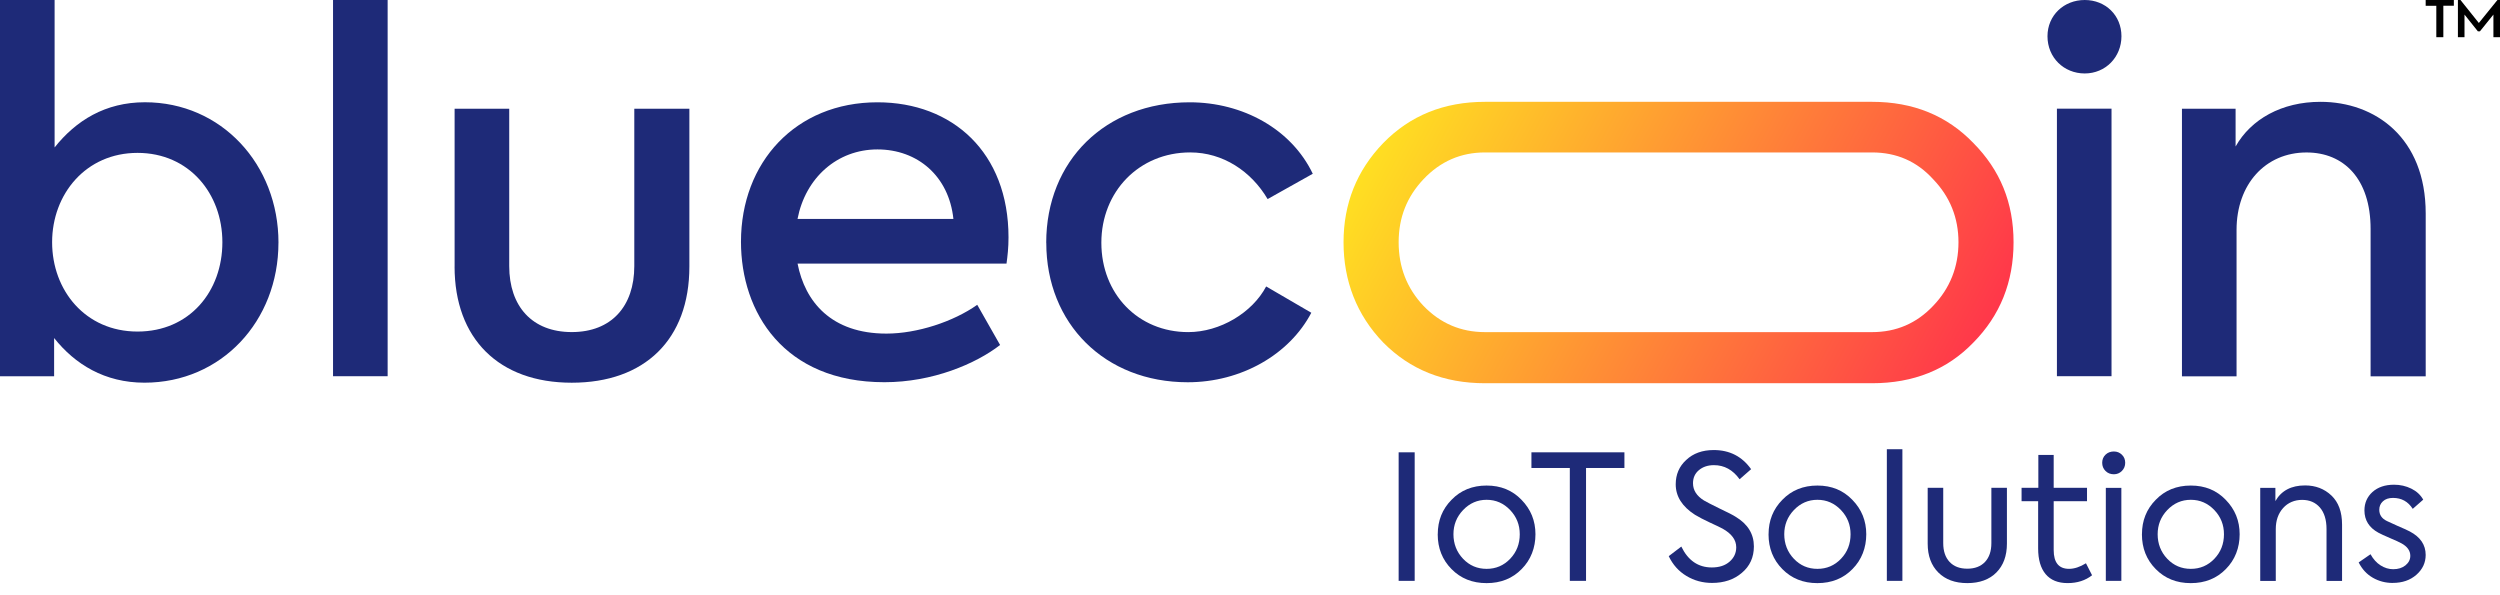
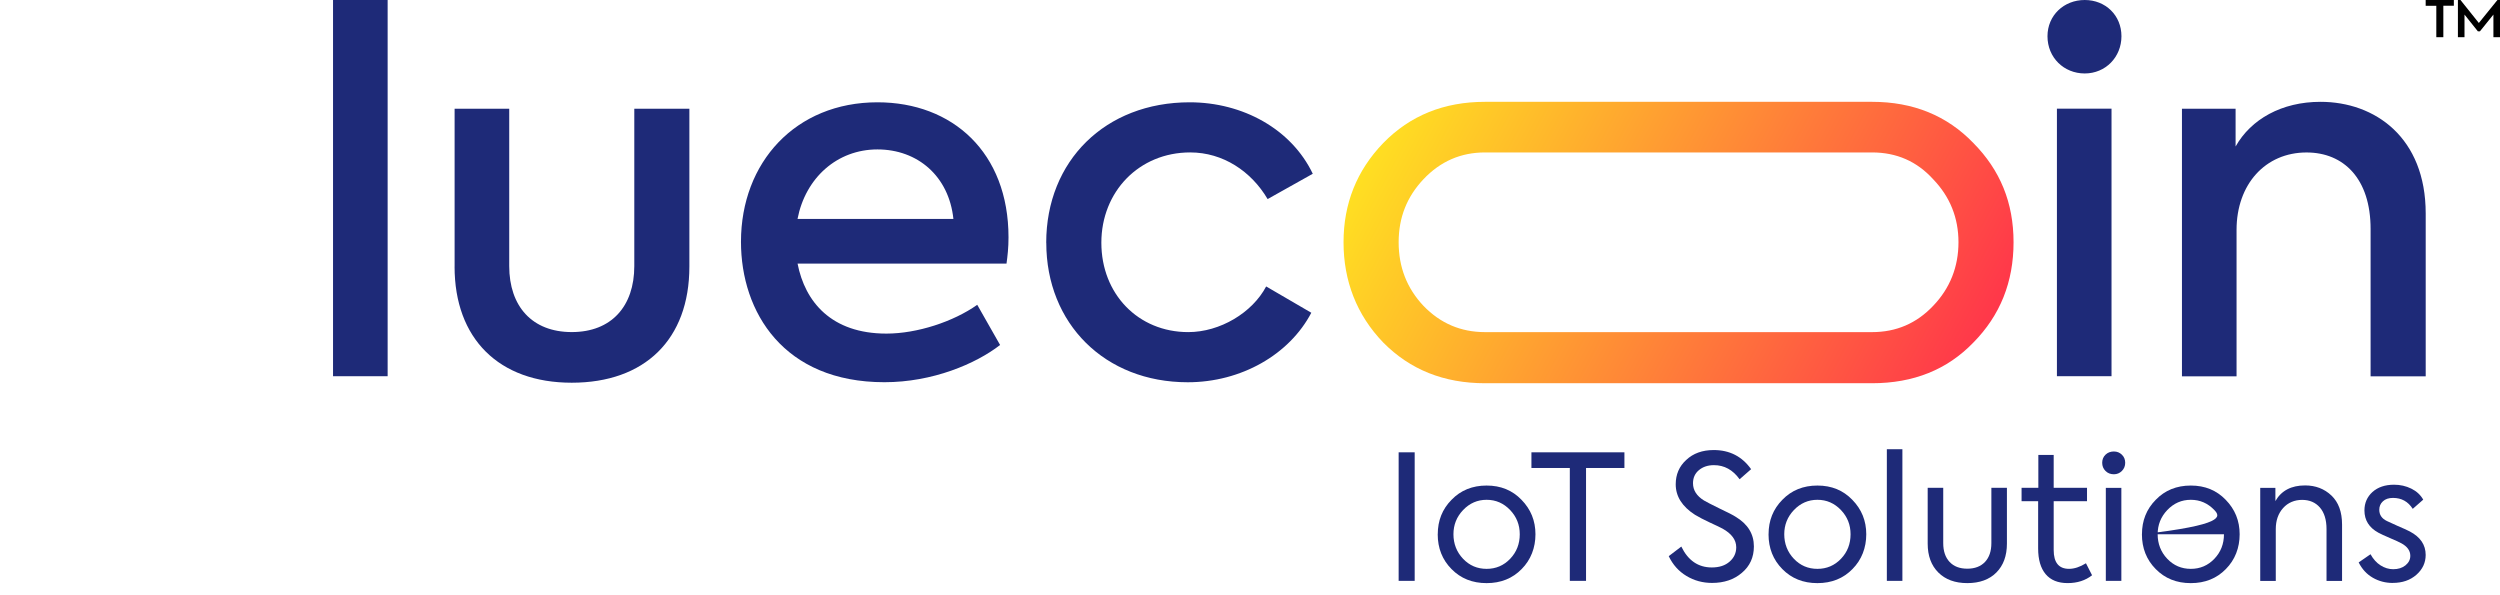
<svg xmlns="http://www.w3.org/2000/svg" width="164" height="39" viewBox="0 0 164 39" fill="none">
  <g clip-path="url(#clip0_2494_10750)">
    <path d="M129.453 9.382C127.715 7.58 125.502 6.68 122.81 6.68H97.415C94.723 6.68 92.5 7.58 90.742 9.382C89.004 11.183 88.136 13.353 88.136 15.894C88.136 18.434 89.004 20.67 90.742 22.471C92.5 24.25 94.723 25.14 97.415 25.14H122.81C125.524 25.14 127.737 24.25 129.453 22.471C131.211 20.69 132.089 18.498 132.089 15.894C132.089 13.29 131.211 11.161 129.453 9.382ZM126.816 20.062C125.729 21.212 124.394 21.787 122.81 21.787H97.415C95.831 21.787 94.486 21.212 93.378 20.062C92.293 18.911 91.751 17.521 91.751 15.894C91.751 14.266 92.293 12.909 93.378 11.759C94.486 10.586 95.831 10 97.415 10H122.81C124.417 10 125.751 10.586 126.816 11.759C127.921 12.909 128.476 14.287 128.476 15.894C128.476 17.501 127.921 18.911 126.816 20.062Z" fill="url(#paint0_linear_2494_10750)" />
-     <path d="M18.266 15.922C18.266 21.067 14.522 25.104 9.476 25.104C6.872 25.104 4.917 23.898 3.55 22.174V24.682H0V0H3.582V9.671C4.983 7.912 6.903 6.708 9.509 6.708C14.522 6.708 18.268 10.778 18.268 15.922H18.266ZM14.588 15.89C14.588 12.698 12.405 10.029 9.02 10.029C5.634 10.029 3.419 12.731 3.419 15.89C3.419 19.048 5.601 21.75 9.02 21.75C12.438 21.75 14.588 19.114 14.588 15.89Z" fill="#1E2A78" />
    <path d="M21.847 24.68V0H25.429V24.68H21.847Z" fill="#1E2A78" />
    <path d="M29.822 17.487V7.133H33.405V17.454C33.405 20.091 34.903 21.784 37.507 21.784C40.111 21.784 41.61 20.091 41.61 17.454V7.133H45.223V17.487C45.223 22.273 42.293 25.106 37.505 25.106C32.717 25.106 29.82 22.208 29.82 17.487H29.822Z" fill="#1E2A78" />
    <path d="M66.027 17.292H52.32C52.809 19.8 54.535 21.884 58.148 21.884C60.166 21.884 62.543 21.102 64.107 19.995L65.606 22.631C64.011 23.868 61.178 25.073 58.019 25.073C51.409 25.073 48.608 20.482 48.608 15.86C48.608 10.65 52.191 6.711 57.562 6.711C62.48 6.711 66.158 9.999 66.158 15.567C66.158 16.283 66.093 16.803 66.027 17.292ZM52.32 14.361H62.543C62.25 11.56 60.199 9.802 57.56 9.802C54.922 9.802 52.84 11.659 52.318 14.361H52.32Z" fill="#1E2A78" />
    <path d="M68.632 15.925C68.632 10.553 72.507 6.711 78.042 6.711C81.527 6.711 84.718 8.469 86.118 11.399L83.156 13.059C82.081 11.235 80.227 9.999 78.077 9.999C74.724 9.999 72.249 12.57 72.249 15.925C72.249 19.28 74.659 21.786 77.948 21.786C80.032 21.786 82.149 20.517 83.06 18.791L86.022 20.517C84.589 23.252 81.43 25.076 77.915 25.076C72.478 25.076 68.636 21.233 68.636 15.927L68.632 15.925Z" fill="#1E2A78" />
    <path d="M134.315 2.377C134.315 1.009 135.39 0 136.758 0C138.125 0 139.167 1.009 139.167 2.377C139.167 3.744 138.125 4.819 136.758 4.819C135.39 4.819 134.315 3.777 134.315 2.377ZM134.934 24.68V7.13H138.516V24.68H134.934Z" fill="#1E2A78" />
    <path d="M143.138 7.134H146.655V9.609C147.664 7.818 149.682 6.68 152.223 6.68C155.805 6.68 159.126 9.024 159.126 14.006V24.686H155.511V15.015C155.511 11.728 153.752 10.002 151.31 10.002C148.608 10.002 146.718 12.086 146.718 15.081V24.686H143.136V7.134H143.138Z" fill="#1E2A78" />
    <path d="M91.751 38.104V29.672H92.803V38.104H91.751Z" fill="#1E2A78" />
    <path d="M94.317 35.047C94.317 34.151 94.617 33.397 95.221 32.787C95.823 32.163 96.591 31.852 97.522 31.852C98.454 31.852 99.209 32.163 99.811 32.787C100.421 33.411 100.726 34.165 100.726 35.047C100.726 35.929 100.425 36.722 99.821 37.33C99.219 37.946 98.452 38.253 97.52 38.253C96.589 38.253 95.823 37.946 95.219 37.33C94.617 36.722 94.314 35.96 94.314 35.047H94.317ZM99.696 35.047C99.696 34.431 99.487 33.903 99.068 33.461C98.64 33.012 98.126 32.787 97.522 32.787C96.918 32.787 96.404 33.012 95.977 33.461C95.557 33.903 95.346 34.431 95.346 35.047C95.346 35.663 95.555 36.214 95.977 36.656C96.396 37.098 96.912 37.317 97.522 37.317C98.132 37.317 98.648 37.096 99.068 36.656C99.487 36.216 99.696 35.68 99.696 35.047Z" fill="#1E2A78" />
    <path d="M102.98 38.104V30.7H100.462V29.672H106.562V30.7H104.044V38.104H102.98Z" fill="#1E2A78" />
    <path d="M112.308 38.24C111.698 38.24 111.139 38.089 110.632 37.783C110.124 37.478 109.737 37.047 109.469 36.484L110.294 35.855C110.736 36.768 111.403 37.225 112.296 37.225C112.785 37.225 113.174 37.098 113.463 36.842C113.753 36.588 113.897 36.273 113.897 35.9C113.897 35.421 113.6 35.014 113.004 34.68C112.898 34.619 112.603 34.48 112.124 34.258C111.766 34.09 111.452 33.927 111.186 33.767C110.347 33.227 109.927 32.561 109.927 31.771C109.927 31.124 110.157 30.592 110.615 30.174C111.074 29.74 111.676 29.523 112.423 29.523C113.461 29.523 114.277 29.941 114.873 30.778L114.118 31.439C113.676 30.823 113.115 30.514 112.435 30.514C112.038 30.514 111.71 30.623 111.45 30.84C111.19 31.057 111.061 31.343 111.061 31.702C111.061 32.158 111.301 32.535 111.782 32.832C111.933 32.924 112.267 33.094 112.777 33.345C113.342 33.611 113.704 33.798 113.864 33.904C114.658 34.383 115.055 35.03 115.055 35.845C115.055 36.559 114.791 37.139 114.265 37.579C113.753 38.019 113.1 38.24 112.308 38.24Z" fill="#1E2A78" />
    <path d="M116.018 35.047C116.018 34.151 116.319 33.397 116.922 32.787C117.524 32.163 118.292 31.852 119.223 31.852C120.155 31.852 120.91 32.163 121.512 32.787C122.122 33.411 122.427 34.165 122.427 35.047C122.427 35.929 122.126 36.722 121.522 37.33C120.921 37.946 120.153 38.253 119.221 38.253C118.29 38.253 117.524 37.946 116.92 37.33C116.319 36.722 116.016 35.96 116.016 35.047H116.018ZM121.397 35.047C121.397 34.431 121.189 33.903 120.769 33.461C120.341 33.012 119.827 32.787 119.223 32.787C118.62 32.787 118.106 33.012 117.678 33.461C117.258 33.903 117.047 34.431 117.047 35.047C117.047 35.663 117.256 36.214 117.678 36.656C118.098 37.098 118.613 37.317 119.223 37.317C119.833 37.317 120.349 37.096 120.769 36.656C121.189 36.216 121.397 35.68 121.397 35.047Z" fill="#1E2A78" />
    <path d="M124.797 29.469V38.105H123.777V29.469H124.797Z" fill="#1E2A78" />
    <path d="M129.054 38.252C128.253 38.252 127.619 38.02 127.154 37.556C126.689 37.091 126.456 36.461 126.456 35.662V32H127.476V35.63C127.476 36.154 127.615 36.565 127.893 36.862C128.172 37.159 128.558 37.306 129.054 37.306C129.549 37.306 129.936 37.159 130.217 36.862C130.495 36.565 130.634 36.154 130.634 35.63V32H131.654V35.662C131.654 36.461 131.422 37.093 130.962 37.556C130.499 38.02 129.864 38.252 129.056 38.252H129.054Z" fill="#1E2A78" />
    <path d="M136.838 36.949L137.24 37.737C136.806 38.079 136.271 38.251 135.637 38.251C135.002 38.251 134.523 38.055 134.194 37.664C133.866 37.273 133.702 36.712 133.702 35.981V32.878H132.615V31.999H133.715V29.844H134.722V31.999H136.908V32.878H134.722V36.083C134.722 36.904 135.057 37.316 135.729 37.316C136.073 37.316 136.443 37.195 136.838 36.951V36.949Z" fill="#1E2A78" />
    <path d="M138.67 31.112C138.449 31.112 138.265 31.04 138.121 30.895C137.976 30.749 137.904 30.571 137.904 30.358C137.904 30.145 137.976 29.969 138.121 29.828C138.267 29.687 138.449 29.617 138.67 29.617C138.877 29.617 139.051 29.687 139.196 29.828C139.341 29.969 139.413 30.145 139.413 30.358C139.413 30.571 139.341 30.749 139.196 30.895C139.051 31.04 138.875 31.112 138.67 31.112ZM139.161 32.002V38.106H138.142V32.002H139.161Z" fill="#1E2A78" />
-     <path d="M140.512 35.047C140.512 34.151 140.813 33.397 141.417 32.787C142.018 32.163 142.786 31.852 143.718 31.852C144.649 31.852 145.404 32.163 146.006 32.787C146.616 33.411 146.921 34.165 146.921 35.047C146.921 35.929 146.62 36.722 146.016 37.33C145.415 37.946 144.647 38.253 143.716 38.253C142.784 38.253 142.018 37.946 141.415 37.33C140.813 36.722 140.51 35.96 140.51 35.047H140.512ZM145.892 35.047C145.892 34.431 145.683 33.903 145.263 33.461C144.835 33.012 144.321 32.787 143.718 32.787C143.114 32.787 142.6 33.012 142.172 33.461C141.752 33.903 141.542 34.431 141.542 35.047C141.542 35.663 141.75 36.214 142.172 36.656C142.592 37.098 143.108 37.317 143.718 37.317C144.328 37.317 144.843 37.096 145.263 36.656C145.683 36.216 145.892 35.68 145.892 35.047Z" fill="#1E2A78" />
+     <path d="M140.512 35.047C140.512 34.151 140.813 33.397 141.417 32.787C142.018 32.163 142.786 31.852 143.718 31.852C144.649 31.852 145.404 32.163 146.006 32.787C146.616 33.411 146.921 34.165 146.921 35.047C146.921 35.929 146.62 36.722 146.016 37.33C145.415 37.946 144.647 38.253 143.716 38.253C142.784 38.253 142.018 37.946 141.415 37.33C140.813 36.722 140.51 35.96 140.51 35.047H140.512ZC145.892 34.431 145.683 33.903 145.263 33.461C144.835 33.012 144.321 32.787 143.718 32.787C143.114 32.787 142.6 33.012 142.172 33.461C141.752 33.903 141.542 34.431 141.542 35.047C141.542 35.663 141.75 36.214 142.172 36.656C142.592 37.098 143.108 37.317 143.718 37.317C144.328 37.317 144.843 37.096 145.263 36.656C145.683 36.216 145.892 35.68 145.892 35.047Z" fill="#1E2A78" />
    <path d="M149.291 38.108H148.271V32.003H149.266V32.871C149.655 32.188 150.304 31.844 151.213 31.844C151.899 31.844 152.476 32.065 152.941 32.505C153.406 32.947 153.639 33.582 153.639 34.411V38.108H152.62V34.708C152.62 34.1 152.474 33.627 152.186 33.293C151.895 32.959 151.506 32.792 151.019 32.792C150.531 32.792 150.091 32.97 149.772 33.328C149.451 33.686 149.291 34.147 149.291 34.708V38.108Z" fill="#1E2A78" />
    <path d="M156.96 38.241C156.487 38.241 156.051 38.127 155.656 37.899C155.259 37.67 154.95 37.336 154.729 36.894L155.506 36.358C155.682 36.677 155.902 36.921 156.166 37.089C156.43 37.257 156.706 37.34 156.995 37.34C157.322 37.34 157.592 37.255 157.801 37.085C158.01 36.913 158.116 36.706 158.116 36.462C158.116 36.127 157.922 35.854 157.533 35.641C157.38 35.557 157.132 35.443 156.79 35.3C156.401 35.132 156.145 35.015 156.022 34.945C155.412 34.612 155.107 34.124 155.107 33.486C155.107 32.998 155.283 32.595 155.633 32.276C155.992 31.956 156.464 31.797 157.052 31.797C157.457 31.797 157.832 31.883 158.18 32.053C158.528 32.225 158.788 32.466 158.964 32.777L158.276 33.381C157.971 32.902 157.539 32.663 156.982 32.663C156.7 32.663 156.479 32.736 156.319 32.886C156.159 33.033 156.08 33.22 156.08 33.439C156.08 33.774 156.247 34.02 156.583 34.18L157.281 34.499C157.639 34.651 157.908 34.773 158.082 34.863C158.776 35.228 159.124 35.742 159.124 36.403C159.124 36.913 158.921 37.347 158.518 37.703C158.112 38.061 157.594 38.239 156.962 38.239L156.96 38.241Z" fill="#1E2A78" />
    <path d="M159.124 0H160.973V0.377H160.283V2.442H159.822V0.379H159.124V0ZM164 0V2.442H163.568V0.956L162.682 2.057H162.549L161.671 0.956V2.442H161.239V0H161.407L162.612 1.507L163.832 0H164Z" fill="black" />
  </g>
  <defs>
    <linearGradient id="paint0_linear_2494_10750" x1="130.12" y1="26.633" x2="90.291" y2="5.306" gradientUnits="userSpaceOnUse">
      <stop stop-color="#FF2E4C" />
      <stop offset="1" stop-color="#FFE720" />
    </linearGradient>
    <clipPath id="clip0_2494_10750">
      <rect width="164" height="38.25" fill="white" />
    </clipPath>
  </defs>
</svg>